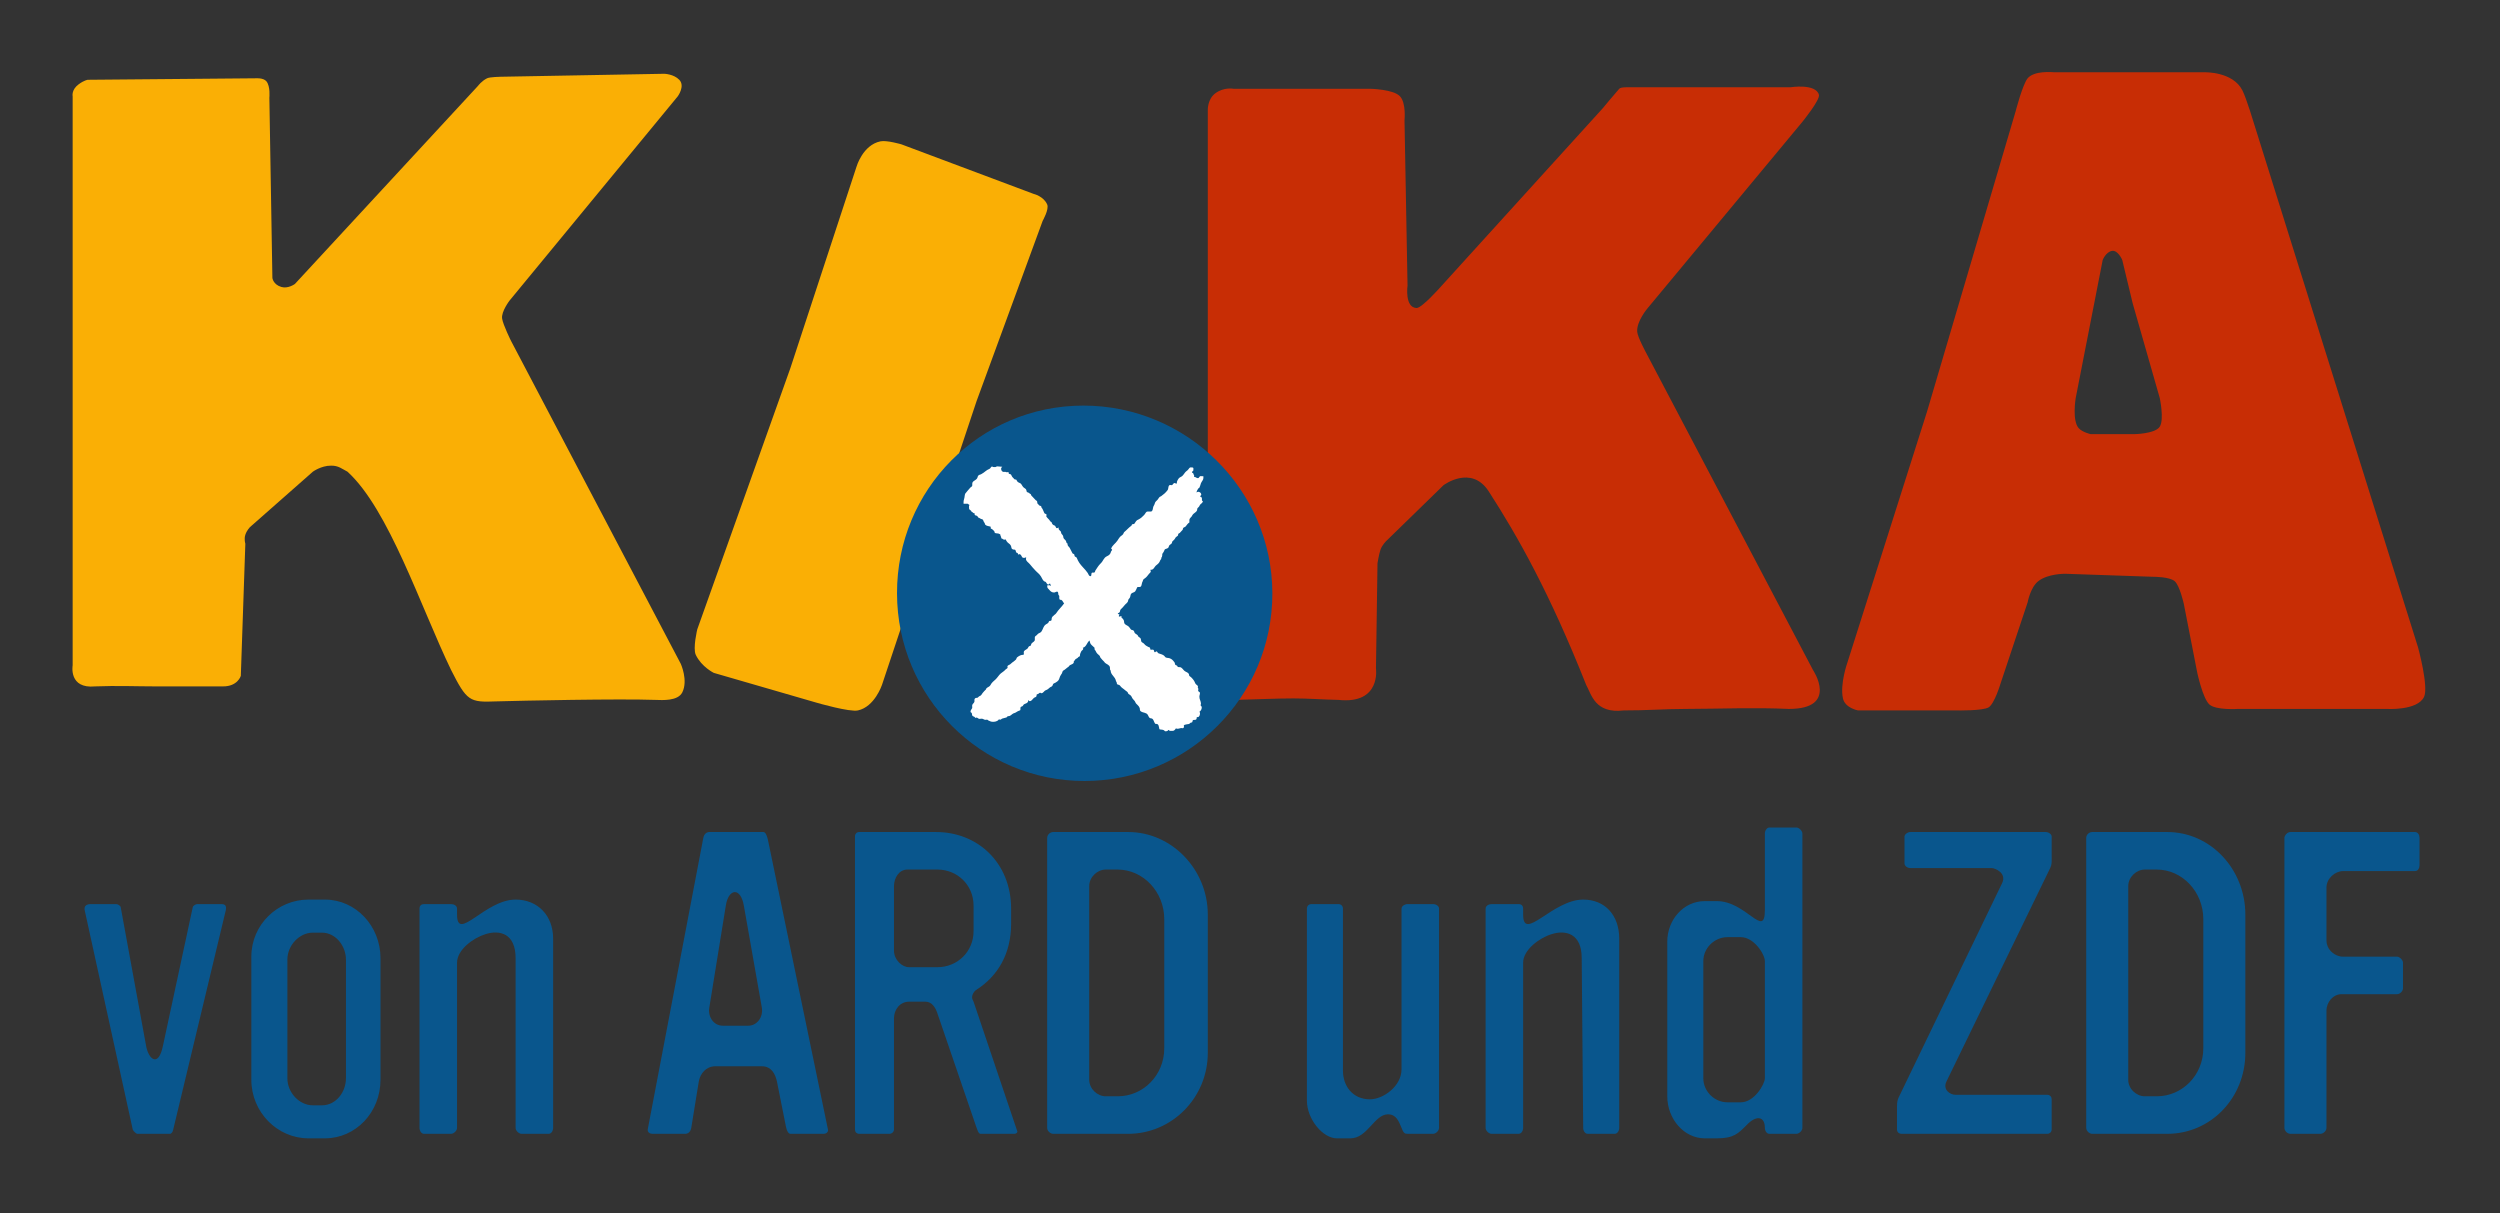
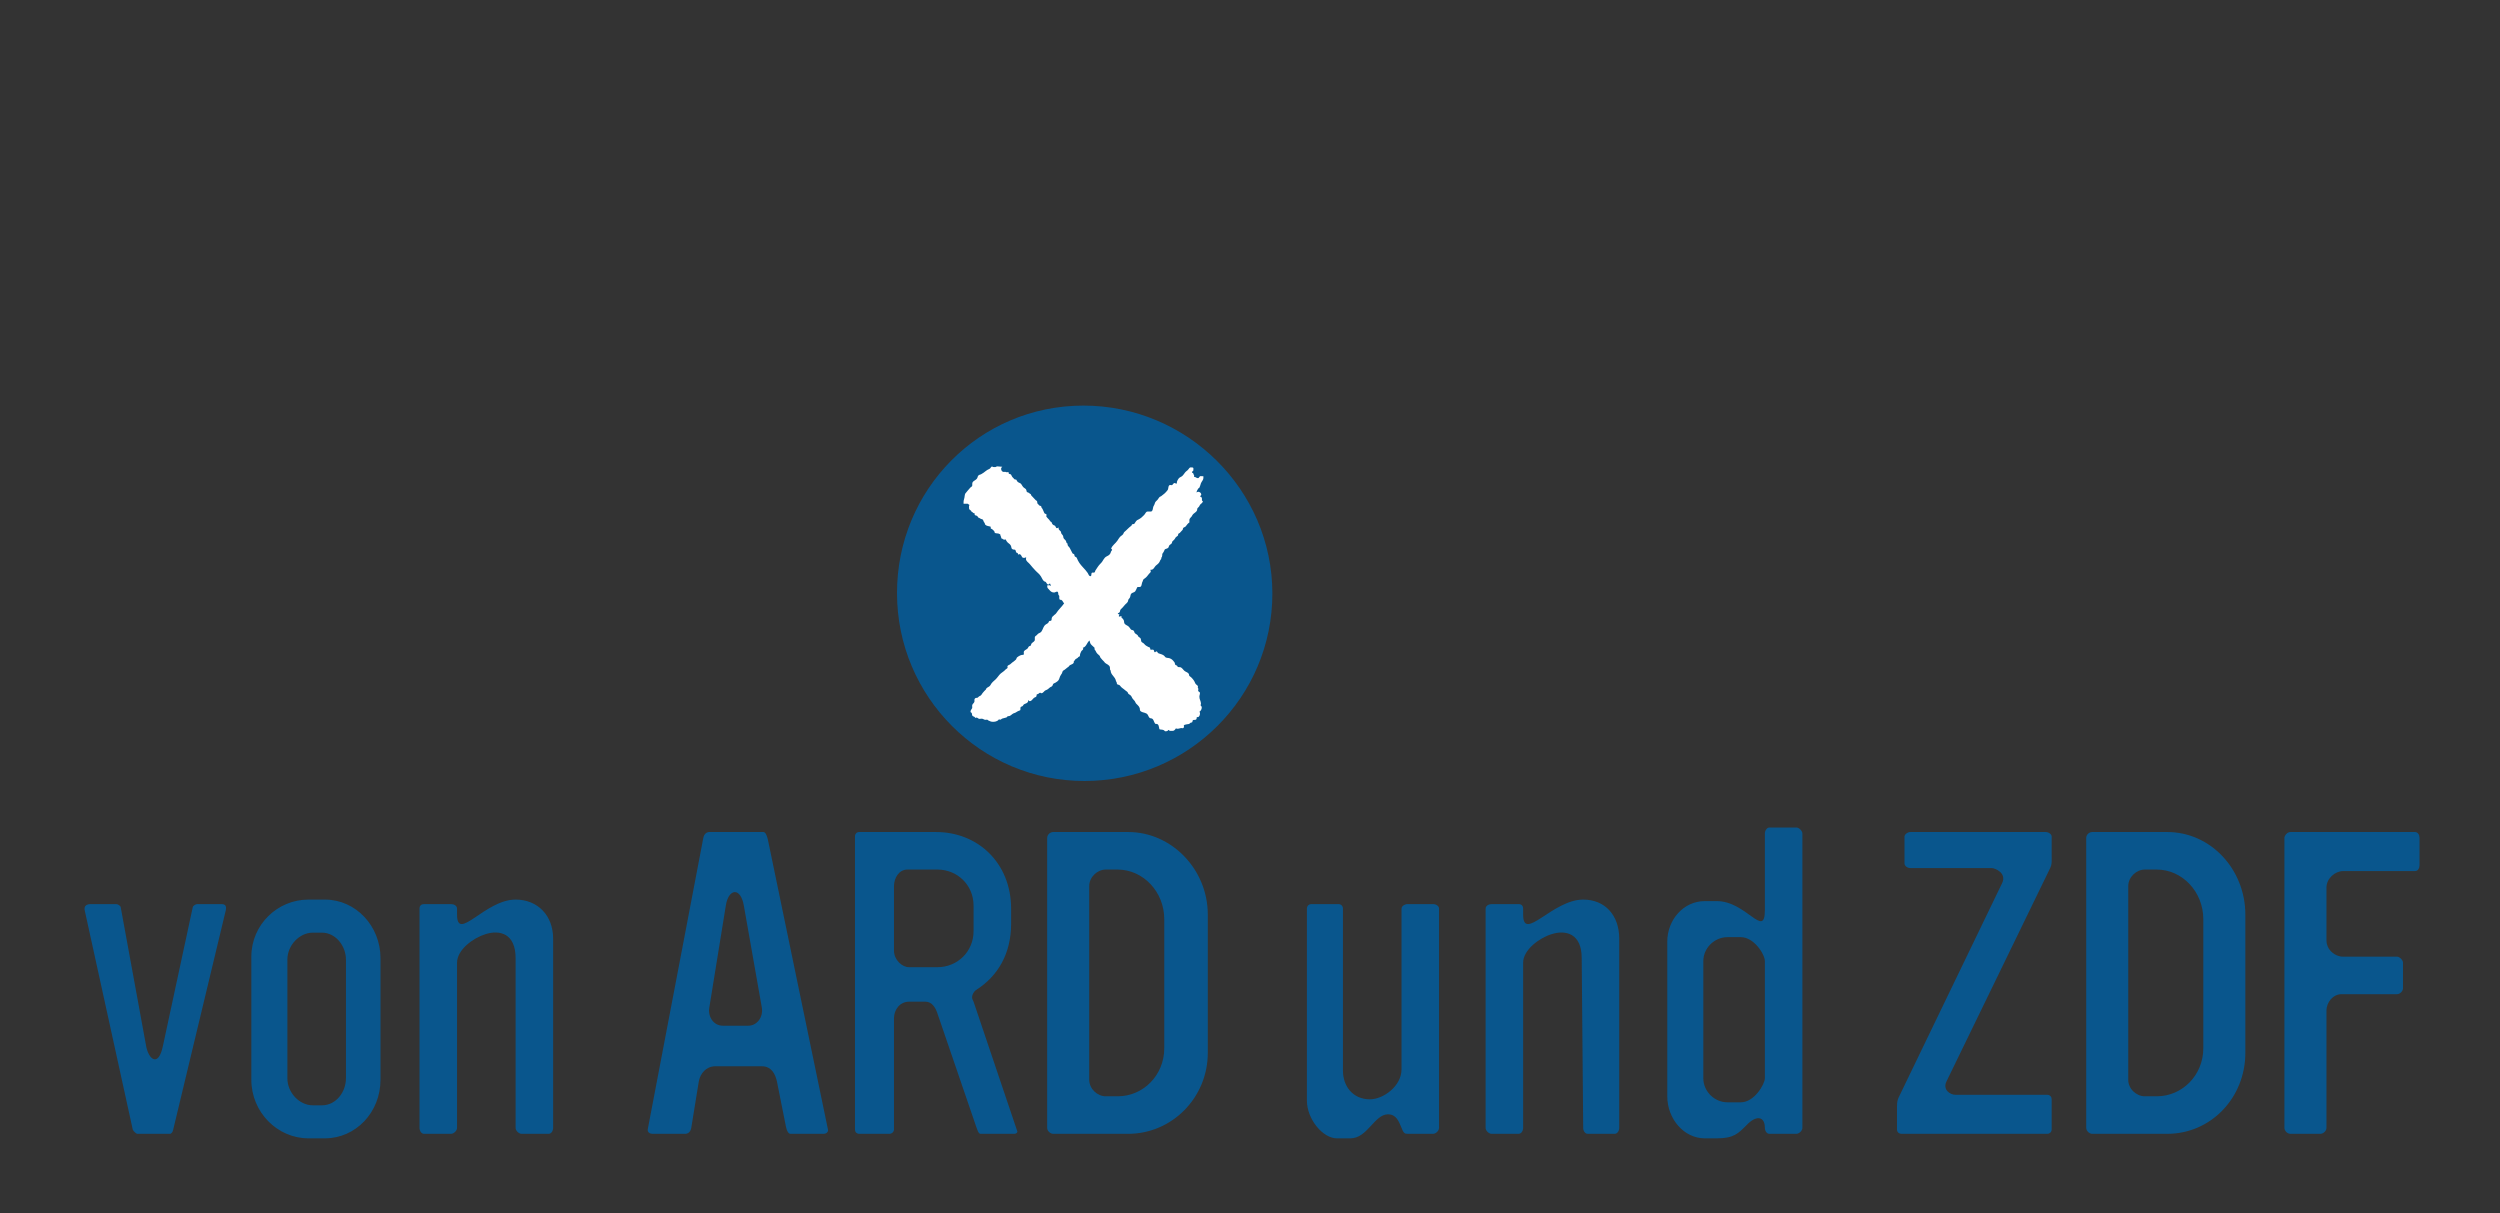
<svg xmlns="http://www.w3.org/2000/svg" version="1.0" width="602.362" height="292.358" id="svg3046">
  <rect width="100%" height="100%" fill="#333333" stroke="none" />
  <defs id="defs3048" />
  <g transform="translate(-564.087,-520.811)" id="layer1">
    <g transform="matrix(11.577,0,0,11.577,-5948.901,-8208.855)" id="g3060">
-       <path d="M 576.405,755.588 L 572.999,755.65 C 572.999,755.65 572.772,755.654 572.717,755.682 C 572.602,755.739 572.53,755.838 572.53,755.838 L 568.717,759.963 C 568.717,759.963 568.575,760.067 568.436,760.025 C 568.265,759.975 568.249,759.838 568.249,759.838 L 568.186,756.088 C 568.186,756.088 568.211,755.849 568.124,755.744 C 568.059,755.668 567.905,755.682 567.905,755.682 L 564.405,755.713 C 564.405,755.713 564.331,755.723 564.217,755.807 C 564.061,755.922 564.092,756.057 564.092,756.057 L 564.092,763.057 L 564.092,767.9 C 564.092,767.9 564.004,768.393 564.561,768.338 C 565.004,768.32 565.437,768.338 565.811,768.338 C 566.241,768.337 566.73,768.34 567.217,768.338 C 567.526,768.342 567.592,768.119 567.592,768.119 L 567.686,765.369 C 567.686,765.369 567.656,765.272 567.686,765.182 C 567.715,765.093 567.78,765.025 567.78,765.025 L 569.092,763.869 C 569.092,763.869 569.266,763.743 569.467,763.744 C 569.621,763.739 569.705,763.815 569.811,763.869 C 570.67,764.648 571.335,766.684 571.967,767.994 C 572.296,768.645 572.352,768.673 572.905,768.65 C 573.421,768.635 575.464,768.592 576.217,768.619 C 576.37,768.624 576.687,768.645 576.78,768.463 C 576.905,768.212 576.749,767.869 576.749,767.869 L 573.217,761.15 C 573.217,761.15 573.049,760.813 573.03,760.682 C 573.009,760.537 573.186,760.307 573.186,760.307 L 576.686,756.057 C 576.686,756.057 576.844,755.843 576.717,755.713 C 576.602,755.593 576.405,755.588 576.405,755.588 z M 580.905,756.994 C 580.534,757.07 580.405,757.525 580.405,757.525 L 579.03,761.713 L 577.092,767.15 C 577.092,767.15 576.996,767.547 577.061,767.682 C 577.181,767.933 577.436,768.057 577.436,768.057 L 579.592,768.682 C 579.592,768.682 580.265,768.877 580.436,768.838 C 580.785,768.762 580.936,768.307 580.936,768.307 L 582.905,762.4 L 584.28,758.65 C 584.28,758.65 584.419,758.405 584.374,758.307 C 584.297,758.134 584.092,758.088 584.092,758.088 L 581.342,757.057 C 581.342,757.057 581.036,756.967 580.905,756.994 z" id="path457" style="fill:#faaf05;fill-opacity:1;fill-rule:nonzero;stroke:none" />
-       <path d="M 605.092,755.557 C 604.966,755.568 604.841,755.608 604.78,755.682 C 604.674,755.812 604.53,756.369 604.53,756.369 L 602.686,762.619 L 601.03,767.838 C 601.03,767.838 600.87,768.285 600.936,768.588 C 600.98,768.789 601.249,768.838 601.249,768.838 L 603.311,768.838 C 603.311,768.838 603.842,768.849 603.967,768.775 C 604.091,768.7 604.217,768.275 604.217,768.275 L 604.78,766.588 C 604.78,766.588 604.836,766.28 604.999,766.15 C 605.201,765.989 605.561,765.994 605.561,765.994 L 607.405,766.057 C 607.405,766.057 607.736,766.055 607.842,766.15 C 607.947,766.244 608.03,766.619 608.03,766.619 L 608.311,768.057 C 608.311,768.057 608.425,768.588 608.561,768.713 C 608.697,768.838 609.155,768.807 609.155,768.807 L 612.249,768.807 C 612.249,768.807 612.89,768.848 613.03,768.557 C 613.13,768.345 612.905,767.525 612.905,767.525 L 609.499,756.65 C 609.499,756.65 609.336,756.103 609.249,755.932 C 609.047,755.539 608.467,755.557 608.467,755.557 L 605.342,755.557 C 605.342,755.557 605.219,755.545 605.092,755.557 z M 596.561,755.869 C 596.455,755.87 596.317,755.86 596.28,755.9 C 596.182,756.009 595.936,756.307 595.936,756.307 L 592.561,760.025 C 592.561,760.025 592.171,760.468 592.061,760.463 C 591.81,760.453 591.874,759.994 591.874,759.994 L 591.811,756.557 C 591.811,756.557 591.849,756.199 591.717,756.057 C 591.581,755.909 591.092,755.9 591.092,755.9 L 588.249,755.9 C 588.249,755.9 588.056,755.86 587.874,755.994 C 587.711,756.115 587.717,756.338 587.717,756.338 L 587.717,763.682 L 587.749,768.057 C 587.749,768.057 587.686,768.69 588.28,768.619 C 588.715,768.61 589.129,768.588 589.499,768.588 C 589.802,768.588 590.107,768.612 590.436,768.619 C 591.33,768.714 591.217,767.963 591.217,767.963 L 591.249,765.775 C 591.249,765.775 591.277,765.593 591.311,765.494 C 591.342,765.397 591.436,765.307 591.436,765.307 L 592.624,764.15 C 592.624,764.15 593.197,763.72 593.561,764.275 C 594.182,765.237 594.835,766.403 595.592,768.307 C 595.702,768.503 595.774,768.91 596.374,768.838 C 596.826,768.84 597.246,768.807 597.655,768.807 C 598.387,768.805 599.09,768.774 599.811,768.807 C 600.859,768.807 600.311,767.994 600.311,767.994 L 596.842,761.4 C 596.842,761.4 596.665,761.073 596.655,760.963 C 596.632,760.744 596.874,760.463 596.874,760.463 L 600.092,756.588 C 600.092,756.588 600.465,756.13 600.436,756.025 C 600.371,755.785 599.842,755.869 599.842,755.869 L 596.749,755.869 C 596.749,755.869 596.667,755.868 596.561,755.869 z M 606.53,759.275 C 606.659,759.248 606.749,759.463 606.749,759.463 L 606.967,760.369 L 607.53,762.338 C 607.53,762.338 607.625,762.78 607.53,762.932 C 607.434,763.083 606.999,763.088 606.999,763.088 L 606.092,763.088 C 606.092,763.088 605.92,763.05 605.842,762.963 C 605.702,762.805 605.78,762.338 605.78,762.338 L 606.342,759.463 C 606.342,759.463 606.406,759.302 606.53,759.275 z" id="path461" style="fill:#c82d05;fill-opacity:1;fill-rule:nonzero;stroke:none" />
      <path d="M 585.124,762.494 C 582.967,762.497 581.245,764.244 581.249,766.4 C 581.251,768.558 582.999,770.309 585.155,770.307 C 587.312,770.304 589.064,768.557 589.061,766.4 C 589.057,764.243 587.281,762.492 585.124,762.494 z M 599.405,771.275 C 599.351,771.274 599.31,771.345 599.311,771.4 L 599.311,772.994 C 599.311,773.607 598.924,772.805 598.311,772.807 L 598.061,772.807 C 597.621,772.805 597.28,773.194 597.28,773.65 L 597.28,776.869 C 597.28,777.333 597.621,777.744 598.061,777.744 L 598.311,777.744 C 598.665,777.744 598.756,777.644 598.936,777.463 C 599.132,777.259 599.31,777.282 599.311,777.525 C 599.311,777.589 599.35,777.65 599.405,777.65 L 599.967,777.65 C 600.022,777.65 600.092,777.588 600.092,777.525 L 600.092,771.4 C 600.092,771.345 600.022,771.274 599.967,771.275 L 599.405,771.275 z M 577.342,771.369 C 577.296,771.369 577.234,771.4 577.217,771.494 L 576.061,777.557 C 576.052,777.619 576.109,777.649 576.155,777.65 L 576.842,777.65 C 576.89,777.65 576.951,777.62 576.967,777.525 L 577.124,776.557 C 577.155,776.392 577.279,776.244 577.467,776.244 L 578.436,776.244 C 578.641,776.244 578.717,776.415 578.749,776.557 L 578.936,777.494 C 578.96,777.612 578.999,777.65 579.03,777.65 L 579.717,777.65 C 579.772,777.652 579.827,777.612 579.811,777.557 L 578.561,771.525 C 578.537,771.423 578.506,771.369 578.467,771.369 L 577.342,771.369 z M 580.467,771.369 C 580.405,771.369 580.374,771.408 580.374,771.463 L 580.374,777.557 C 580.374,777.619 580.412,777.65 580.467,777.65 L 581.092,777.65 C 581.147,777.649 581.186,777.604 581.186,777.557 L 581.186,775.244 C 581.186,775.064 581.31,774.9 581.499,774.9 L 581.842,774.9 C 581.976,774.9 582.052,775.024 582.092,775.15 L 582.905,777.525 C 582.944,777.643 582.967,777.652 582.999,777.65 L 583.686,777.65 C 583.741,777.649 583.764,777.612 583.749,777.588 L 582.842,774.9 C 582.826,774.868 582.811,774.838 582.811,774.807 C 582.811,774.759 582.842,774.689 582.905,774.65 C 583.345,774.367 583.624,773.904 583.624,773.275 L 583.624,772.963 C 583.622,772.012 582.932,771.369 582.061,771.369 L 580.467,771.369 z M 584.499,771.369 C 584.436,771.369 584.374,771.424 584.374,771.494 L 584.374,777.525 C 584.374,777.595 584.444,777.65 584.499,777.65 L 586.061,777.65 C 586.964,777.65 587.717,776.905 587.717,775.963 L 587.717,773.088 C 587.717,772.145 586.964,771.369 586.061,771.369 L 584.499,771.369 z M 602.342,771.369 C 602.28,771.369 602.219,771.417 602.217,771.463 L 602.217,772.025 C 602.219,772.072 602.271,772.119 602.342,772.119 L 604.03,772.119 C 604.1,772.119 604.35,772.22 604.249,772.432 L 602.092,776.9 C 602.076,776.94 602.061,776.978 602.061,777.088 L 602.061,777.557 C 602.06,777.619 602.107,777.65 602.155,777.65 L 605.186,777.65 C 605.242,777.65 605.28,777.61 605.28,777.557 L 605.28,776.932 C 605.28,776.892 605.256,776.838 605.186,776.838 L 603.28,776.838 C 603.162,776.838 603.006,776.728 603.092,776.557 L 605.249,772.119 C 605.287,772.04 605.28,771.987 605.28,771.9 L 605.28,771.463 C 605.281,771.415 605.217,771.369 605.155,771.369 L 602.342,771.369 z M 606.124,771.369 C 606.06,771.369 605.999,771.424 605.999,771.494 L 605.999,777.525 C 605.999,777.595 606.07,777.65 606.124,777.65 L 607.686,777.65 C 608.589,777.65 609.311,776.905 609.311,775.963 L 609.311,773.088 C 609.311,772.145 608.589,771.369 607.686,771.369 L 606.124,771.369 z M 610.249,771.369 C 610.186,771.369 610.124,771.439 610.124,771.494 L 610.124,777.525 C 610.124,777.588 610.186,777.65 610.249,777.65 L 610.874,777.65 C 610.929,777.65 610.999,777.595 610.999,777.525 L 610.999,775.088 C 610.999,774.908 611.139,774.744 611.311,774.744 L 612.467,774.744 C 612.53,774.744 612.591,774.682 612.592,774.619 L 612.592,774.088 C 612.592,774.033 612.522,773.963 612.467,773.963 L 611.342,773.963 C 611.177,773.963 610.999,773.823 610.999,773.619 L 610.999,772.525 C 611,772.329 611.185,772.182 611.342,772.182 L 612.842,772.182 C 612.905,772.182 612.936,772.12 612.936,772.057 L 612.936,771.494 C 612.936,771.432 612.905,771.369 612.842,771.369 L 610.249,771.369 z M 581.467,772.15 L 582.092,772.15 C 582.501,772.15 582.842,772.468 582.842,772.9 L 582.842,773.432 C 582.842,773.863 582.501,774.182 582.092,774.182 L 581.499,774.182 C 581.35,774.182 581.186,774.027 581.186,773.838 L 581.186,772.494 C 581.186,772.328 581.287,772.149 581.467,772.15 z M 585.592,772.15 L 585.842,772.15 C 586.377,772.152 586.811,772.617 586.811,773.182 L 586.811,775.869 C 586.811,776.428 586.377,776.869 585.842,776.869 L 585.592,776.869 C 585.42,776.869 585.249,776.714 585.249,776.525 L 585.249,772.494 C 585.249,772.305 585.42,772.15 585.592,772.15 z M 607.217,772.15 L 607.467,772.15 C 608.001,772.15 608.436,772.615 608.436,773.182 L 608.436,775.869 C 608.436,776.427 608.001,776.869 607.467,776.869 L 607.217,776.869 C 607.045,776.869 606.872,776.714 606.874,776.525 L 606.874,772.494 C 606.874,772.305 607.045,772.15 607.217,772.15 z M 577.874,772.619 C 577.955,772.619 578.03,772.72 578.061,772.9 L 578.436,775.025 C 578.467,775.222 578.336,775.399 578.155,775.4 L 577.624,775.4 C 577.42,775.4 577.311,775.199 577.342,775.025 L 577.686,772.9 C 577.714,772.72 577.792,772.619 577.874,772.619 z M 568.999,772.775 C 568.355,772.775 567.811,773.297 567.811,773.963 L 567.811,776.525 C 567.811,777.202 568.355,777.744 568.999,777.744 L 569.342,777.744 C 569.986,777.744 570.499,777.2 570.499,776.525 L 570.499,773.994 C 570.499,773.327 569.986,772.775 569.342,772.775 L 568.999,772.775 z M 573.311,772.775 C 572.676,772.774 572.092,773.669 572.092,773.088 L 572.092,772.963 C 572.092,772.899 572.022,772.868 571.967,772.869 L 571.405,772.869 C 571.35,772.869 571.311,772.899 571.311,772.963 L 571.311,777.525 C 571.311,777.588 571.35,777.65 571.405,777.65 L 571.967,777.65 C 572.022,777.65 572.092,777.588 572.092,777.525 L 572.092,774.088 C 572.092,773.82 572.427,773.573 572.686,773.494 C 572.985,773.399 573.311,773.483 573.311,773.994 L 573.311,777.525 C 573.311,777.589 573.381,777.65 573.436,777.65 L 573.999,777.65 C 574.054,777.65 574.092,777.588 574.092,777.525 L 574.092,773.588 C 574.092,773.102 573.767,772.775 573.311,772.775 z M 595.53,772.775 C 594.894,772.775 594.28,773.669 594.28,773.088 L 594.28,772.963 C 594.28,772.9 594.241,772.869 594.186,772.869 L 593.624,772.869 C 593.569,772.869 593.499,772.9 593.499,772.963 L 593.499,777.525 C 593.499,777.588 593.569,777.65 593.624,777.65 L 594.186,777.65 C 594.241,777.65 594.28,777.588 594.28,777.525 L 594.28,774.088 C 594.28,773.822 594.615,773.573 594.874,773.494 C 595.171,773.4 595.5,773.484 595.499,773.994 L 595.53,777.525 C 595.529,777.588 595.569,777.65 595.624,777.65 L 596.186,777.65 C 596.241,777.65 596.28,777.588 596.28,777.525 L 596.28,773.588 C 596.28,773.102 595.985,772.775 595.53,772.775 z M 564.467,772.869 C 564.381,772.869 564.326,772.908 564.342,772.994 L 565.342,777.557 C 565.359,777.604 565.42,777.65 565.436,777.65 L 566.124,777.65 C 566.14,777.65 566.179,777.612 566.186,777.557 L 567.28,772.994 C 567.295,772.908 567.272,772.869 567.186,772.869 L 566.686,772.869 C 566.655,772.869 566.6,772.9 566.592,772.932 L 565.967,775.838 C 565.874,776.262 565.679,776.104 565.624,775.838 L 565.092,772.932 C 565.085,772.9 565.03,772.869 564.999,772.869 L 564.467,772.869 z M 589.874,772.869 C 589.819,772.869 589.78,772.908 589.78,772.963 L 589.78,776.963 C 589.781,777.34 590.106,777.744 590.405,777.744 L 590.686,777.744 C 591.04,777.744 591.184,777.244 591.467,777.244 C 591.64,777.244 591.694,777.393 591.749,777.525 C 591.787,777.635 591.819,777.65 591.874,777.65 L 592.405,777.65 C 592.469,777.65 592.53,777.58 592.53,777.525 L 592.53,772.963 C 592.53,772.908 592.467,772.869 592.405,772.869 L 591.874,772.869 C 591.82,772.869 591.75,772.908 591.749,772.963 L 591.749,776.307 C 591.75,776.659 591.367,776.932 591.092,776.932 C 590.731,776.932 590.53,776.653 590.53,776.338 L 590.53,772.963 C 590.53,772.908 590.49,772.869 590.436,772.869 L 589.874,772.869 z M 569.092,773.463 L 569.28,773.463 C 569.562,773.463 569.78,773.734 569.78,774.025 L 569.78,776.494 C 569.78,776.784 569.571,777.057 569.28,777.057 L 569.092,777.057 C 568.81,777.057 568.561,776.793 568.561,776.494 L 568.561,774.025 C 568.561,773.727 568.81,773.463 569.092,773.463 z M 598.53,773.557 L 598.811,773.557 C 599.086,773.557 599.311,773.915 599.311,774.057 L 599.311,776.494 C 599.311,776.612 599.095,776.994 598.811,776.994 L 598.53,776.994 C 598.264,776.994 598.03,776.769 598.03,776.494 L 598.03,774.057 C 598.03,773.774 598.271,773.557 598.53,773.557 z" id="path473" style="fill:#09568d;fill-opacity:1;fill-rule:nonzero;stroke:none" />
      <path d="M 583.439,763.767 C 583.425,763.78 583.415,763.79 583.416,763.81 C 583.415,763.842 583.437,763.874 583.47,763.875 C 583.482,763.874 583.489,763.872 583.501,763.872 C 583.51,763.872 583.514,763.88 583.524,763.88 C 583.542,763.88 583.551,763.88 583.571,763.879 C 583.571,763.895 583.57,763.91 583.584,763.915 C 583.601,763.922 583.62,763.92 583.626,763.937 C 583.639,763.962 583.644,763.98 583.665,763.996 C 583.681,764.009 583.685,764.025 583.702,764.031 C 583.716,764.035 583.732,764.03 583.736,764.042 C 583.747,764.075 583.769,764.092 583.801,764.104 C 583.844,764.119 583.846,764.159 583.877,764.191 C 583.901,764.216 583.931,764.22 583.941,764.252 C 583.945,764.267 583.942,764.277 583.952,764.289 C 583.966,764.307 583.992,764.3 584.006,764.32 C 584.012,764.33 584.025,764.329 584.032,764.337 C 584.041,764.347 584.037,764.36 584.046,764.367 C 584.08,764.4 584.099,764.422 584.13,764.456 C 584.141,764.47 584.156,764.47 584.164,764.486 C 584.172,764.505 584.162,764.524 584.179,764.54 C 584.186,764.549 584.195,764.55 584.199,764.56 C 584.206,764.577 584.226,764.576 584.244,764.585 C 584.257,764.591 584.249,764.609 584.259,764.62 C 584.284,764.647 584.286,764.671 584.304,764.705 C 584.31,764.719 584.312,764.729 584.322,764.739 C 584.332,764.75 584.349,764.744 584.357,764.757 C 584.367,764.771 584.355,764.781 584.355,764.799 C 584.379,764.841 584.411,764.854 584.435,764.897 C 584.444,764.914 584.464,764.912 584.469,764.929 C 584.476,764.959 584.494,764.98 584.526,764.989 C 584.555,764.996 584.549,765.045 584.577,765.045 C 584.59,765.045 584.6,765.039 584.607,765.03 C 584.614,765.035 584.612,765.044 584.612,765.051 C 584.612,765.081 584.639,765.09 584.656,765.112 C 584.667,765.129 584.661,765.142 584.671,765.159 C 584.69,765.184 584.709,765.197 584.71,765.23 C 584.71,765.262 584.736,765.272 584.755,765.297 C 584.771,765.315 584.769,765.331 584.779,765.354 C 584.78,765.359 584.789,765.355 584.792,765.36 C 584.801,765.369 584.796,765.38 584.799,765.391 C 584.805,765.422 584.829,765.43 584.844,765.457 C 584.866,765.501 584.879,765.524 584.9,765.566 C 584.906,765.581 584.927,765.576 584.936,765.59 C 584.944,765.601 584.94,765.614 584.945,765.626 C 584.955,765.646 584.979,765.641 584.989,765.661 C 585.024,765.749 585.057,765.792 585.12,765.861 C 585.159,765.904 585.182,765.926 585.216,765.975 C 585.236,766.004 585.24,766.044 585.276,766.044 C 585.307,766.044 585.281,765.976 585.312,765.97 C 585.33,765.967 585.344,765.975 585.359,765.966 C 585.372,765.956 585.369,765.941 585.377,765.927 C 585.417,765.869 585.436,765.829 585.487,765.779 C 585.544,765.726 585.546,765.664 585.616,765.63 C 585.662,765.61 585.691,765.585 585.702,765.535 C 585.706,765.517 585.724,765.512 585.725,765.495 C 585.725,765.484 585.711,765.48 585.705,765.47 C 585.735,765.395 585.787,765.374 585.834,765.307 C 585.855,765.276 585.864,765.257 585.887,765.23 C 585.911,765.201 585.937,765.197 585.957,765.166 C 585.965,765.151 585.966,765.139 585.977,765.127 C 586.036,765.079 586.062,765.041 586.125,764.995 C 586.136,764.987 586.132,764.971 586.146,764.964 C 586.161,764.955 586.18,764.966 586.189,764.952 C 586.216,764.912 586.229,764.879 586.275,764.864 C 586.327,764.837 586.351,764.812 586.392,764.771 C 586.421,764.742 586.426,764.699 586.466,764.699 C 586.491,764.699 586.505,764.699 586.53,764.699 C 586.565,764.699 586.572,764.657 586.577,764.622 C 586.582,764.584 586.605,764.569 586.614,764.53 C 586.622,764.49 586.651,764.48 586.675,764.449 C 586.697,764.419 586.707,764.39 586.744,764.381 C 586.801,764.339 586.835,764.312 586.879,764.255 C 586.904,764.221 586.886,764.181 586.917,764.152 C 586.935,764.136 586.965,764.161 586.98,764.144 C 586.995,764.124 587.006,764.105 587.032,764.105 C 587.044,764.105 587.046,764.119 587.059,764.119 C 587.081,764.119 587.069,764.086 587.079,764.066 C 587.099,764.027 587.112,763.997 587.152,763.98 C 587.216,763.952 587.221,763.897 587.275,763.856 C 587.304,763.837 587.314,763.817 587.336,763.791 C 587.351,763.774 587.374,763.782 587.399,763.782 C 587.407,763.782 587.411,763.787 587.417,763.794 C 587.417,763.811 587.419,763.821 587.417,763.839 C 587.417,763.859 587.387,763.861 587.387,763.881 C 587.387,763.896 587.412,763.892 587.415,763.907 C 587.417,763.925 587.427,763.932 587.434,763.949 L 587.43,763.964 L 587.432,763.976 C 587.466,763.977 587.479,764.004 587.512,764.004 C 587.539,764.004 587.54,763.962 587.567,763.962 C 587.589,763.964 587.602,763.962 587.624,763.964 C 587.627,763.976 587.626,763.984 587.625,763.996 C 587.626,764.045 587.592,764.066 587.574,764.111 C 587.561,764.144 587.561,764.165 587.545,764.196 C 587.539,764.209 587.525,764.21 587.516,764.224 C 587.497,764.251 587.49,764.269 587.48,764.301 C 587.495,764.297 587.502,764.289 587.517,764.287 C 587.55,764.289 587.581,764.312 587.581,764.346 C 587.582,764.36 587.569,764.365 587.56,764.375 L 587.561,764.391 C 587.582,764.391 587.595,764.41 587.595,764.43 C 587.595,764.441 587.595,764.447 587.595,764.459 C 587.594,764.472 587.606,764.479 587.616,764.489 C 587.604,764.52 587.585,764.529 587.562,764.551 C 587.545,764.569 587.545,764.589 587.527,764.605 C 587.512,764.619 587.497,764.629 587.497,764.65 C 587.497,764.711 587.43,764.721 587.396,764.774 C 587.381,764.819 587.334,764.831 587.334,764.877 C 587.334,764.897 587.334,764.907 587.334,764.926 C 587.296,764.95 587.285,764.975 587.256,765.009 C 587.241,765.026 587.219,765.024 587.205,765.042 C 587.196,765.057 587.202,765.072 587.189,765.084 C 587.165,765.106 587.157,765.122 587.134,765.144 C 587.122,765.155 587.105,765.154 587.101,765.169 C 587.097,765.18 587.102,765.19 587.095,765.199 C 587.076,765.221 587.051,765.225 587.04,765.252 C 587.025,765.284 587.004,765.294 586.981,765.32 C 586.971,765.331 586.976,765.342 586.969,765.356 C 586.955,765.379 586.935,765.382 586.917,765.402 C 586.904,765.42 586.907,765.436 586.894,765.452 C 586.876,765.469 586.86,765.471 586.836,765.479 C 586.817,765.486 586.815,765.504 586.806,765.524 C 586.795,765.546 586.785,765.559 586.771,765.579 C 586.767,765.59 586.77,765.596 586.77,765.607 C 586.771,765.619 586.762,765.624 586.762,765.635 C 586.762,765.639 586.766,765.64 586.766,765.644 C 586.766,765.654 586.755,765.655 586.744,765.657 C 586.745,765.665 586.749,765.669 586.75,765.676 C 586.75,765.694 586.731,765.699 586.726,765.716 C 586.711,765.76 586.69,765.782 586.652,765.811 C 586.602,765.846 586.595,765.912 586.534,765.911 C 586.529,765.911 586.525,765.912 586.52,765.911 C 586.521,765.924 586.531,765.93 586.531,765.942 C 586.531,765.966 586.51,765.976 586.494,765.995 C 586.462,766.032 586.449,766.06 586.407,766.089 C 586.391,766.1 586.379,766.105 586.371,766.124 C 586.367,766.145 586.359,766.154 586.351,766.174 C 586.339,766.214 586.34,766.269 586.299,766.269 C 586.286,766.269 586.277,766.269 586.265,766.269 C 586.247,766.269 586.242,766.286 586.236,766.302 C 586.232,766.319 586.222,766.326 586.217,766.341 C 586.205,766.375 586.175,766.379 586.141,766.395 C 586.109,766.411 586.11,766.442 586.101,766.476 C 586.094,766.509 586.061,766.517 586.059,766.551 C 586.054,766.599 586.012,766.612 585.982,766.652 C 585.956,766.686 585.937,766.704 585.906,766.734 C 585.886,766.752 585.897,766.781 585.877,766.8 C 585.866,766.811 585.852,766.81 585.842,766.822 C 585.854,766.835 585.867,766.836 585.882,766.844 C 585.876,766.852 585.866,766.856 585.867,766.867 C 585.866,766.872 585.867,766.877 585.866,766.884 C 585.871,766.884 585.875,766.886 585.88,766.885 C 585.889,766.885 585.892,766.879 585.901,766.877 C 585.91,766.879 585.914,766.879 585.922,766.88 C 585.922,766.885 585.924,766.889 585.924,766.894 C 585.925,766.899 585.92,766.899 585.916,766.901 C 585.952,766.93 585.975,766.956 585.976,767.001 C 585.976,767.044 586.015,767.057 586.052,767.079 C 586.084,767.099 586.091,767.122 586.115,767.151 C 586.13,767.169 586.154,767.161 586.171,767.176 C 586.189,767.19 586.184,767.211 586.199,767.229 C 586.222,767.255 586.256,767.257 586.267,767.291 C 586.274,767.316 586.302,767.315 586.316,767.336 C 586.329,767.356 586.324,767.374 586.331,767.396 C 586.34,767.429 586.374,767.427 586.394,767.454 C 586.419,767.487 586.444,767.497 586.48,767.517 C 586.49,767.522 586.499,767.521 586.507,767.527 C 586.526,767.54 586.512,767.576 586.535,767.576 C 586.544,767.577 586.547,767.572 586.555,767.572 C 586.572,767.574 586.591,767.572 586.596,767.59 C 586.6,767.605 586.601,767.627 586.617,767.627 C 586.631,767.627 586.634,767.609 586.647,767.609 C 586.67,767.609 586.669,767.641 586.69,767.649 C 586.745,767.671 586.791,767.671 586.826,767.721 C 586.849,767.752 586.885,767.74 586.921,767.752 C 586.966,767.767 586.989,767.792 587.017,767.829 C 587.034,767.845 587.029,767.861 587.037,767.882 C 587.045,767.901 587.069,767.896 587.082,767.912 C 587.089,767.92 587.086,767.932 587.095,767.934 C 587.124,767.942 587.145,767.931 587.167,767.949 C 587.205,767.977 587.214,768.011 587.256,768.031 C 587.291,768.049 587.327,768.062 587.327,768.101 C 587.327,768.126 587.352,768.13 587.369,768.147 C 587.412,768.19 587.435,768.219 587.457,768.275 C 587.47,768.307 587.512,768.31 587.512,768.344 C 587.512,768.35 587.509,768.352 587.509,768.359 C 587.509,768.372 587.521,768.379 587.521,768.392 C 587.521,768.405 587.516,768.412 587.516,768.425 C 587.516,768.45 587.554,768.451 587.554,768.475 C 587.554,768.506 587.542,768.524 587.542,768.554 C 587.542,768.612 587.575,768.644 587.575,768.702 C 587.575,768.712 587.567,768.716 587.567,768.726 C 587.567,768.745 587.591,768.75 587.591,768.769 C 587.591,768.8 587.585,768.821 587.566,768.845 C 587.56,768.856 587.544,768.857 587.544,768.871 C 587.544,768.877 587.555,768.88 587.555,768.887 C 587.555,768.927 587.549,768.966 587.51,768.979 L 587.495,768.975 C 587.477,768.982 587.491,769.007 587.479,769.022 C 587.464,769.041 587.44,769.031 587.415,769.037 C 587.395,769.042 587.404,769.07 587.39,769.086 C 587.384,769.092 587.376,769.089 587.367,769.091 C 587.345,769.097 587.339,769.122 587.316,769.122 C 587.292,769.122 587.28,769.13 587.256,769.132 C 587.239,769.135 587.219,769.141 587.217,769.159 C 587.219,769.166 587.221,769.169 587.222,769.176 C 587.221,769.194 587.21,769.209 587.192,769.209 C 587.185,769.209 587.181,769.205 587.172,769.205 C 587.137,769.206 587.119,769.22 587.084,769.22 C 587.072,769.22 587.064,769.216 587.054,769.211 C 587.035,769.24 587.017,769.264 586.984,769.264 C 586.965,769.264 586.954,769.264 586.935,769.264 C 586.916,769.264 586.911,769.246 586.895,769.244 C 586.885,769.27 586.859,769.272 586.832,769.272 C 586.819,769.272 586.816,769.256 586.805,769.251 C 586.775,769.236 586.755,769.239 586.721,769.234 C 586.706,769.231 586.707,769.214 586.704,769.199 C 586.696,769.166 586.695,769.135 586.665,769.121 C 586.649,769.115 586.631,769.126 586.62,769.112 C 586.59,769.074 586.595,769.024 586.551,769.006 C 586.529,768.999 586.511,769.004 586.499,768.986 C 586.474,768.955 586.475,768.921 586.44,768.902 C 586.412,768.887 586.392,768.886 586.362,768.876 C 586.334,768.865 586.304,768.854 586.304,768.824 C 586.305,768.766 586.269,768.739 586.227,768.697 C 586.211,768.68 586.211,768.664 586.197,768.644 C 586.174,768.612 586.15,768.6 586.135,768.561 C 586.121,768.526 586.097,768.515 586.067,768.494 C 586.057,768.487 586.059,768.475 586.051,768.464 C 586.039,768.444 586.021,768.439 586.002,768.422 C 585.959,768.382 585.922,768.37 585.889,768.321 C 585.875,768.301 585.852,768.307 585.834,768.295 C 585.82,768.284 585.827,768.269 585.821,768.255 C 585.816,768.244 585.809,768.237 585.806,768.226 C 585.789,768.132 585.701,768.105 585.695,768.012 C 585.695,768.002 585.684,767.997 585.682,767.987 C 585.68,767.957 585.685,767.935 585.667,767.911 C 585.632,767.87 585.586,767.87 585.56,767.824 C 585.529,767.794 585.511,767.775 585.484,767.741 C 585.472,767.726 585.476,767.709 585.461,767.696 C 585.426,767.666 585.402,767.646 585.385,767.604 C 585.379,767.586 585.36,767.58 585.36,767.561 C 585.36,767.55 585.36,767.545 585.36,767.534 C 585.331,767.502 585.307,767.491 585.281,767.457 C 585.264,767.434 585.267,767.411 585.255,767.382 C 585.194,767.435 585.194,767.511 585.116,767.535 C 585.119,767.542 585.124,767.546 585.125,767.554 C 585.124,767.581 585.094,767.586 585.082,767.611 C 585.066,767.644 585.056,767.665 585.056,767.701 C 585.055,767.72 585.029,767.717 585.019,767.732 C 585.005,767.756 584.981,767.756 584.961,767.775 C 584.946,767.79 584.944,767.806 584.926,767.82 C 584.927,767.824 584.929,767.825 584.929,767.829 C 584.929,767.884 584.85,767.875 584.824,767.922 C 584.817,767.935 584.806,767.936 584.795,767.945 C 584.764,767.967 584.75,767.987 584.715,768.005 C 584.69,768.017 584.694,768.042 584.681,768.067 C 584.667,768.092 584.652,768.105 584.642,768.131 C 584.626,768.174 584.622,768.207 584.586,768.234 C 584.56,768.254 584.542,768.265 584.512,768.277 C 584.491,768.286 584.495,768.309 584.482,768.326 C 584.47,768.346 584.449,768.345 584.43,768.361 C 584.401,768.386 584.384,768.404 584.347,768.417 C 584.305,768.432 584.296,768.48 584.251,768.48 C 584.241,768.481 584.24,768.47 584.23,768.47 C 584.209,768.47 584.202,768.49 584.182,768.497 C 584.171,768.501 584.16,768.5 584.155,768.511 C 584.151,768.522 584.156,768.531 584.151,768.542 C 584.142,768.566 584.117,768.561 584.097,768.579 C 584.065,768.606 584.052,768.645 584.01,768.645 C 583.995,768.645 583.992,768.631 583.982,768.62 C 583.976,768.634 583.982,768.644 583.976,768.656 C 583.96,768.689 583.931,768.691 583.899,768.707 C 583.874,768.717 583.876,768.746 583.851,768.755 C 583.842,768.759 583.834,768.757 583.827,768.764 C 583.81,768.782 583.822,768.802 583.816,768.826 C 583.814,768.84 583.799,768.839 583.786,768.845 C 583.759,768.857 583.742,768.865 583.719,768.882 C 583.704,768.892 583.69,768.891 583.674,768.899 C 583.639,768.916 583.627,768.939 583.591,768.954 C 583.577,768.959 583.566,768.954 583.552,768.96 C 583.539,768.967 583.537,768.982 583.524,768.985 C 583.491,768.992 583.474,769 583.441,769.007 C 583.422,769.012 583.416,769.031 583.396,769.031 C 583.387,769.031 583.382,769.026 583.375,769.025 C 583.359,769.026 583.36,769.042 583.346,769.049 C 583.31,769.07 583.285,769.075 583.245,769.075 C 583.207,769.075 583.189,769.065 583.154,769.049 C 583.14,769.045 583.136,769.03 583.122,769.031 C 583.11,769.03 583.102,769.034 583.09,769.034 C 583.057,769.034 583.044,769.01 583.012,769.01 C 582.994,769.01 582.984,769.014 582.966,769.014 C 582.941,769.014 582.931,768.992 582.906,768.986 L 582.884,768.994 C 582.87,768.99 582.869,768.974 582.854,768.969 C 582.839,768.962 582.826,768.96 582.817,768.947 C 582.805,768.929 582.815,768.91 582.802,768.891 C 582.796,768.88 582.779,768.881 582.779,768.867 C 582.779,768.84 582.79,768.825 582.806,768.802 C 582.826,768.779 582.805,768.751 582.816,768.722 C 582.827,768.694 582.855,768.685 582.861,768.651 C 582.862,768.627 582.855,768.609 582.87,768.591 C 582.882,768.576 582.899,768.577 582.919,768.575 C 582.942,768.571 582.945,768.546 582.969,768.54 C 583.001,768.529 583.01,768.504 583.031,768.475 C 583.056,768.444 583.071,768.43 583.1,768.401 C 583.109,768.362 583.144,768.359 583.172,768.336 C 583.194,768.319 583.197,768.3 583.214,768.277 C 583.25,768.229 583.287,768.212 583.326,768.165 C 583.367,768.114 583.387,768.079 583.444,768.042 C 583.472,768.024 583.487,768.009 583.51,767.985 C 583.526,767.969 583.551,767.965 583.551,767.942 C 583.55,767.937 583.547,767.932 583.546,767.927 C 583.547,767.899 583.579,767.896 583.602,767.88 C 583.63,767.86 583.64,767.842 583.669,767.826 C 583.689,767.806 583.706,767.801 583.724,767.78 C 583.737,767.764 583.734,767.746 583.75,767.732 C 583.795,767.699 583.827,767.68 583.882,767.68 C 583.884,767.674 583.887,767.671 583.889,767.665 C 583.887,767.651 583.887,767.642 583.887,767.629 C 583.887,767.587 583.93,767.58 583.961,767.554 C 583.98,767.537 583.979,767.517 583.999,767.502 C 584.009,767.495 584.024,767.5 584.03,767.49 C 584.042,767.472 584.039,767.454 584.054,767.44 C 584.08,767.412 584.117,767.404 584.117,767.366 C 584.117,767.349 584.117,767.339 584.117,767.32 C 584.117,767.286 584.155,767.284 584.172,767.255 C 584.196,767.224 584.232,767.229 584.255,767.196 C 584.292,767.141 584.291,767.09 584.344,767.05 C 584.365,767.035 584.384,767.031 584.4,767.01 C 584.407,767.001 584.405,766.99 584.414,766.981 C 584.427,766.969 584.447,766.98 584.459,766.966 C 584.47,766.956 584.464,766.944 584.467,766.929 C 584.471,766.902 584.482,766.884 584.505,766.869 C 584.522,766.846 584.542,766.842 584.559,766.819 C 584.616,766.731 584.666,766.696 584.727,766.61 C 584.7,766.584 584.699,766.552 584.665,766.536 C 584.659,766.532 584.651,766.54 584.644,766.536 C 584.626,766.529 584.626,766.511 584.625,766.492 C 584.625,766.48 584.626,766.472 584.626,766.46 C 584.625,766.445 584.61,766.441 584.607,766.427 C 584.604,766.402 584.606,766.366 584.58,766.366 C 584.555,766.366 584.542,766.384 584.517,766.384 C 584.471,766.384 584.444,766.361 584.415,766.325 C 584.397,766.304 584.376,766.292 584.376,766.264 C 584.376,766.252 584.377,766.246 584.376,766.235 C 584.382,766.234 584.389,766.234 584.395,766.234 C 584.404,766.232 584.41,766.235 584.419,766.235 C 584.424,766.235 584.426,766.232 584.429,766.231 C 584.431,766.239 584.434,766.242 584.439,766.247 C 584.442,766.244 584.449,766.241 584.449,766.235 C 584.447,766.219 584.434,766.211 584.434,766.195 C 584.417,766.199 584.415,766.217 584.399,766.219 C 584.37,766.217 584.362,766.187 584.345,766.164 C 584.286,766.15 584.276,766.102 584.246,766.052 C 584.211,765.994 584.174,765.975 584.127,765.924 C 584.085,765.875 584.055,765.85 584.016,765.797 C 583.982,765.754 583.932,765.736 583.932,765.68 C 583.932,765.674 583.936,765.67 583.939,765.665 L 583.936,765.657 C 583.93,765.656 583.926,765.654 583.921,765.654 C 583.912,765.654 583.91,765.664 583.901,765.664 C 583.882,765.664 583.867,765.662 583.854,765.65 C 583.837,765.62 583.827,765.586 583.794,765.586 C 583.786,765.586 583.782,765.594 583.775,765.594 C 583.761,765.594 583.77,765.572 583.76,765.565 C 583.751,765.556 583.736,765.56 583.73,765.549 C 583.722,765.532 583.722,765.52 583.714,765.502 C 583.706,765.489 583.69,765.492 583.672,765.49 C 583.649,765.486 583.631,765.471 583.629,765.447 C 583.625,765.406 583.604,765.382 583.571,765.359 C 583.55,765.345 583.541,765.331 583.526,765.31 C 583.517,765.297 583.517,765.279 583.502,765.279 C 583.496,765.28 583.492,765.285 583.485,765.285 C 583.457,765.285 583.446,765.261 583.419,765.256 C 583.419,765.221 583.399,765.205 583.396,765.171 C 583.381,765.171 583.375,765.16 583.36,765.157 C 583.327,765.149 583.28,765.16 583.279,765.126 C 583.277,765.097 583.25,765.092 583.234,765.07 C 583.224,765.056 583.199,765.062 583.199,765.046 C 583.199,765.034 583.199,765.027 583.199,765.015 C 583.157,764.999 583.122,765.005 583.089,764.976 C 583.077,764.966 583.082,764.952 583.074,764.941 C 583.056,764.919 583.05,764.901 583.04,764.875 C 583.03,764.852 583,764.861 582.981,764.844 C 582.971,764.834 582.96,764.834 582.946,764.827 C 582.932,764.82 582.932,764.797 582.916,764.794 C 582.905,764.775 582.877,764.786 582.867,764.769 C 582.86,764.757 582.871,764.744 582.861,764.736 C 582.856,764.73 582.846,764.735 582.84,764.731 C 582.825,764.72 582.817,764.705 582.8,764.705 C 582.8,764.671 582.749,764.669 582.749,764.635 C 582.747,764.616 582.747,764.606 582.747,764.587 C 582.749,764.579 582.754,764.575 582.755,764.565 C 582.754,764.55 582.732,764.552 582.722,764.537 L 582.634,764.537 C 582.634,764.522 582.634,764.514 582.634,764.499 C 582.634,764.464 582.646,764.445 582.652,764.41 C 582.659,764.377 582.656,764.357 582.669,764.326 C 582.706,764.275 582.732,764.254 582.771,764.205 C 582.787,764.184 582.815,764.182 582.815,764.156 C 582.815,764.142 582.815,764.134 582.815,764.12 C 582.815,764.064 582.876,764.057 582.91,764.016 C 582.93,763.994 582.922,763.969 582.944,763.947 C 582.962,763.929 582.984,763.934 583.005,763.919 C 583.075,763.882 583.101,763.839 583.174,763.81 C 583.2,763.799 583.201,763.762 583.23,763.762 C 583.237,763.762 583.24,763.767 583.245,763.772 C 583.262,763.772 583.271,763.774 583.29,763.774 C 583.309,763.774 583.317,763.759 583.336,763.759 C 583.374,763.759 583.401,763.767 583.439,763.767" id="path477" style="fill:#ffffff;fill-opacity:1;fill-rule:nonzero;stroke:none" />
    </g>
  </g>
</svg>